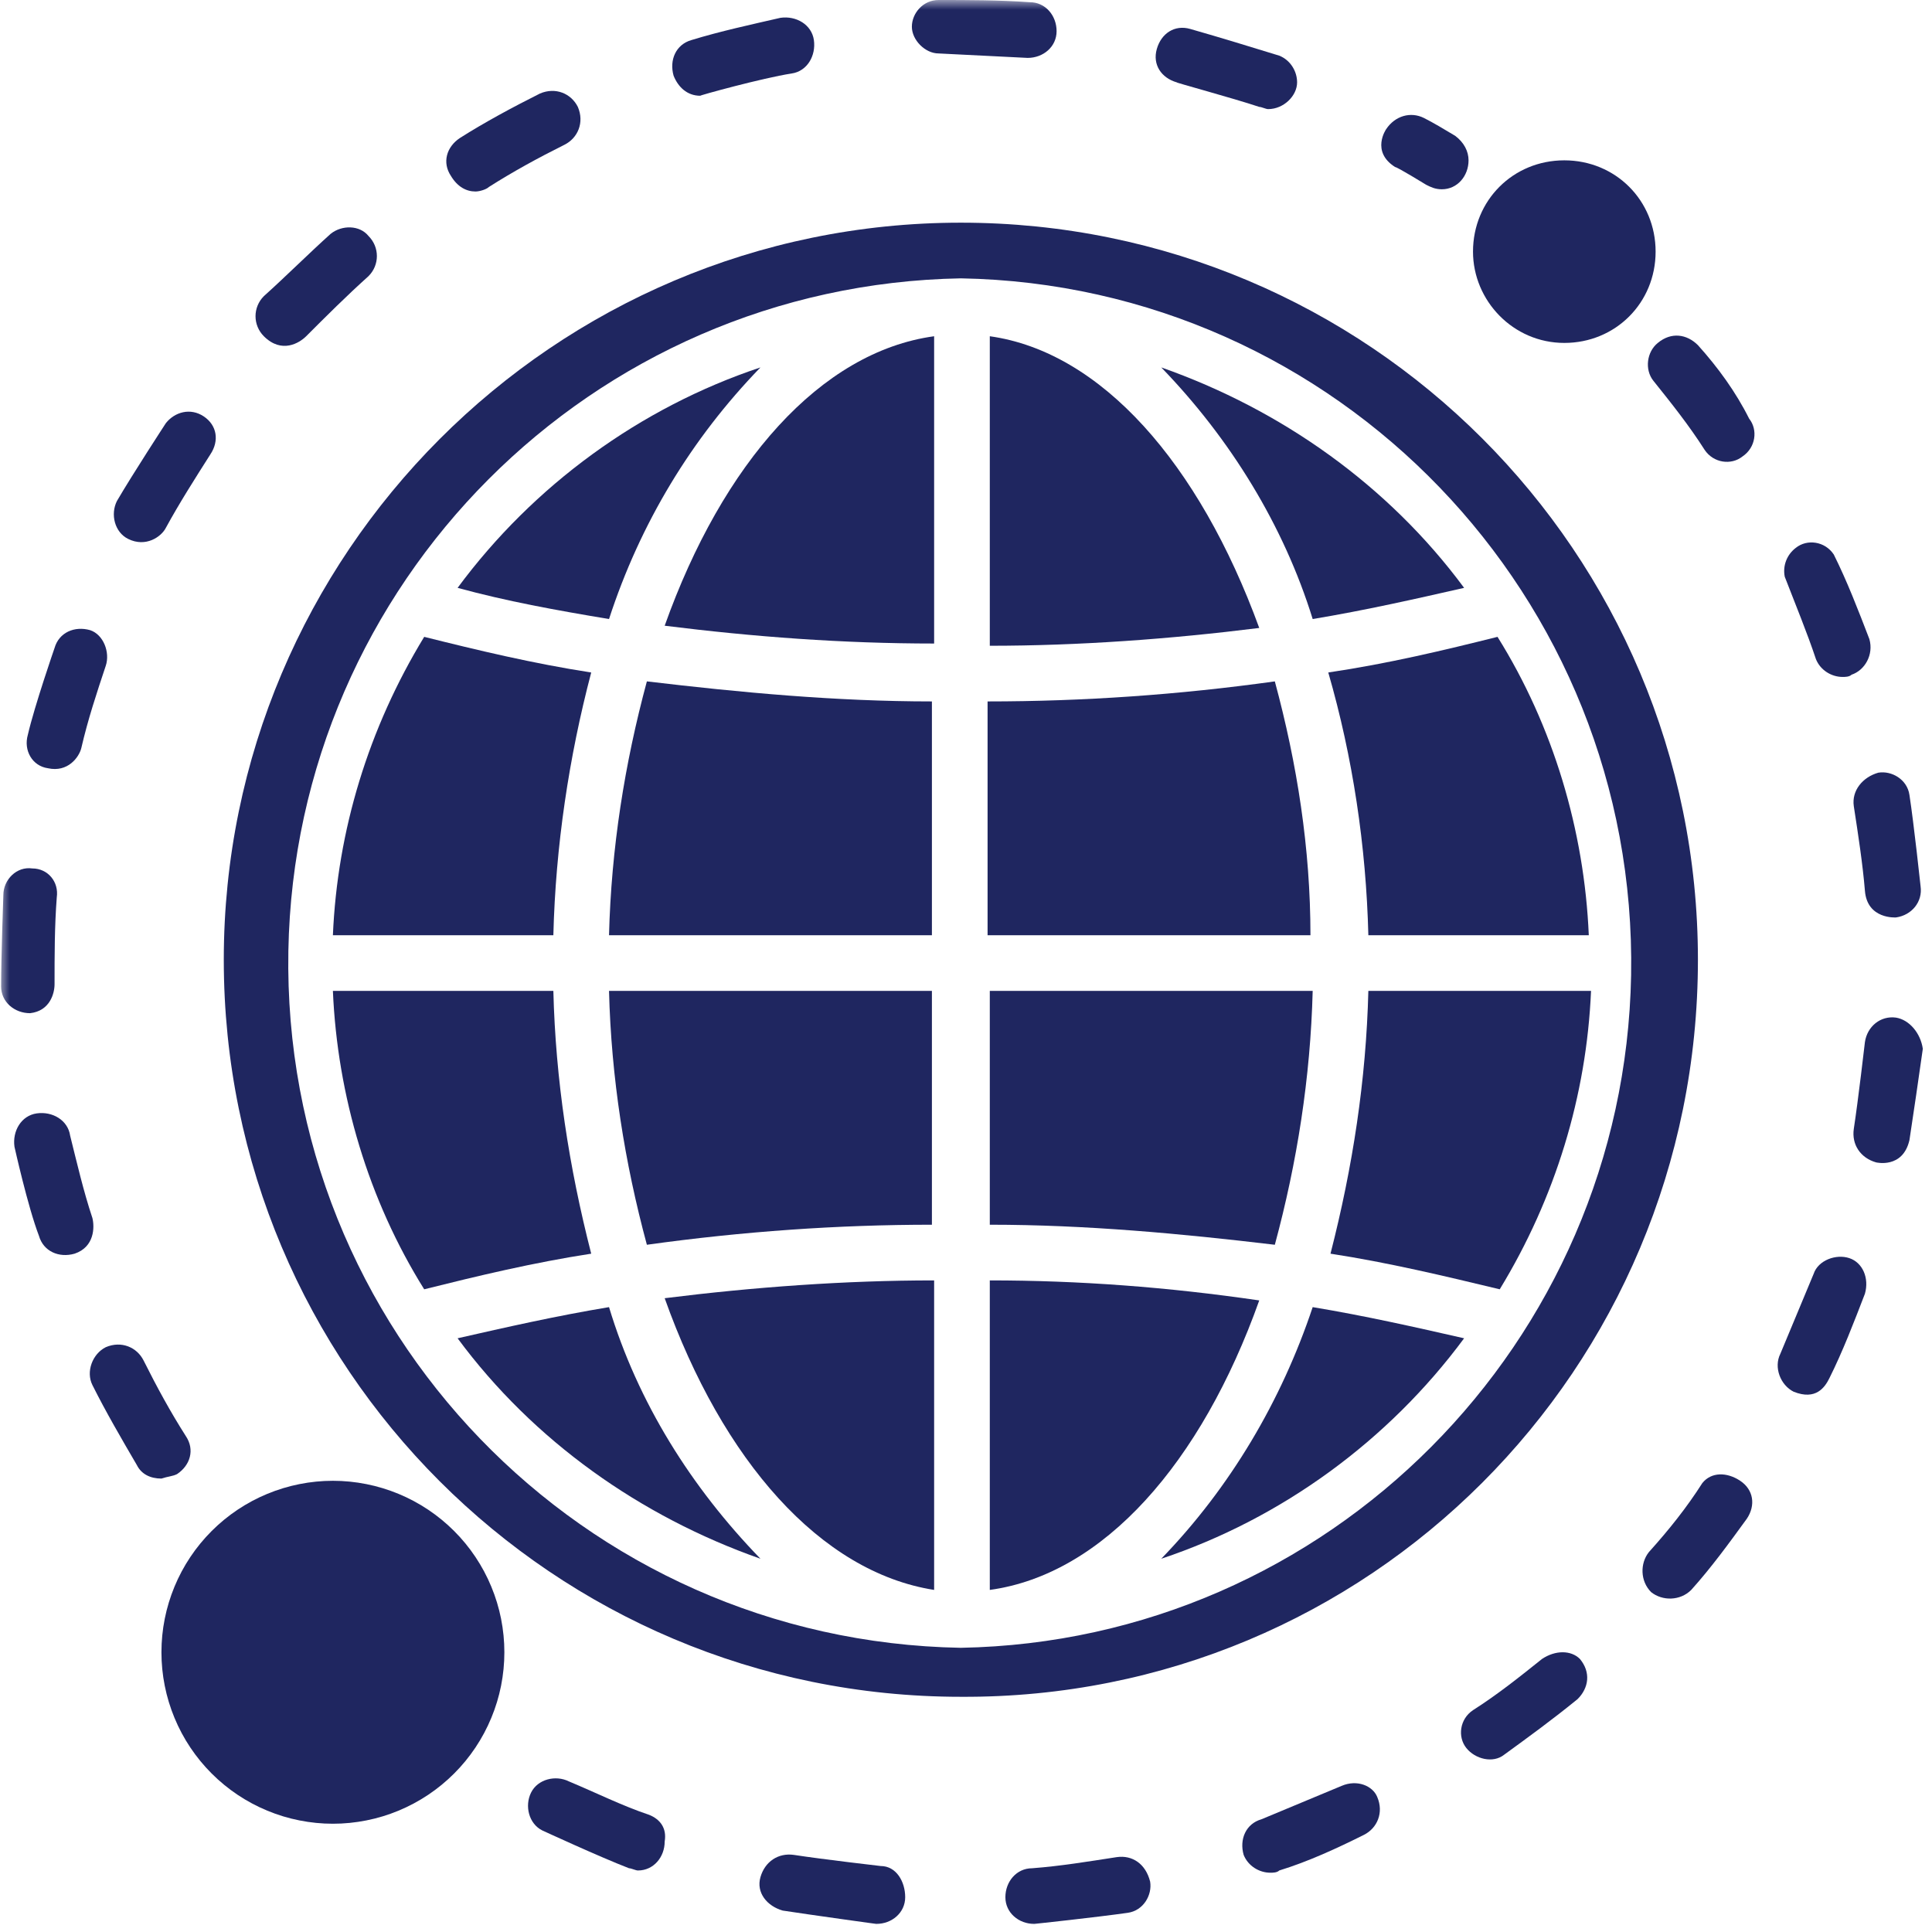
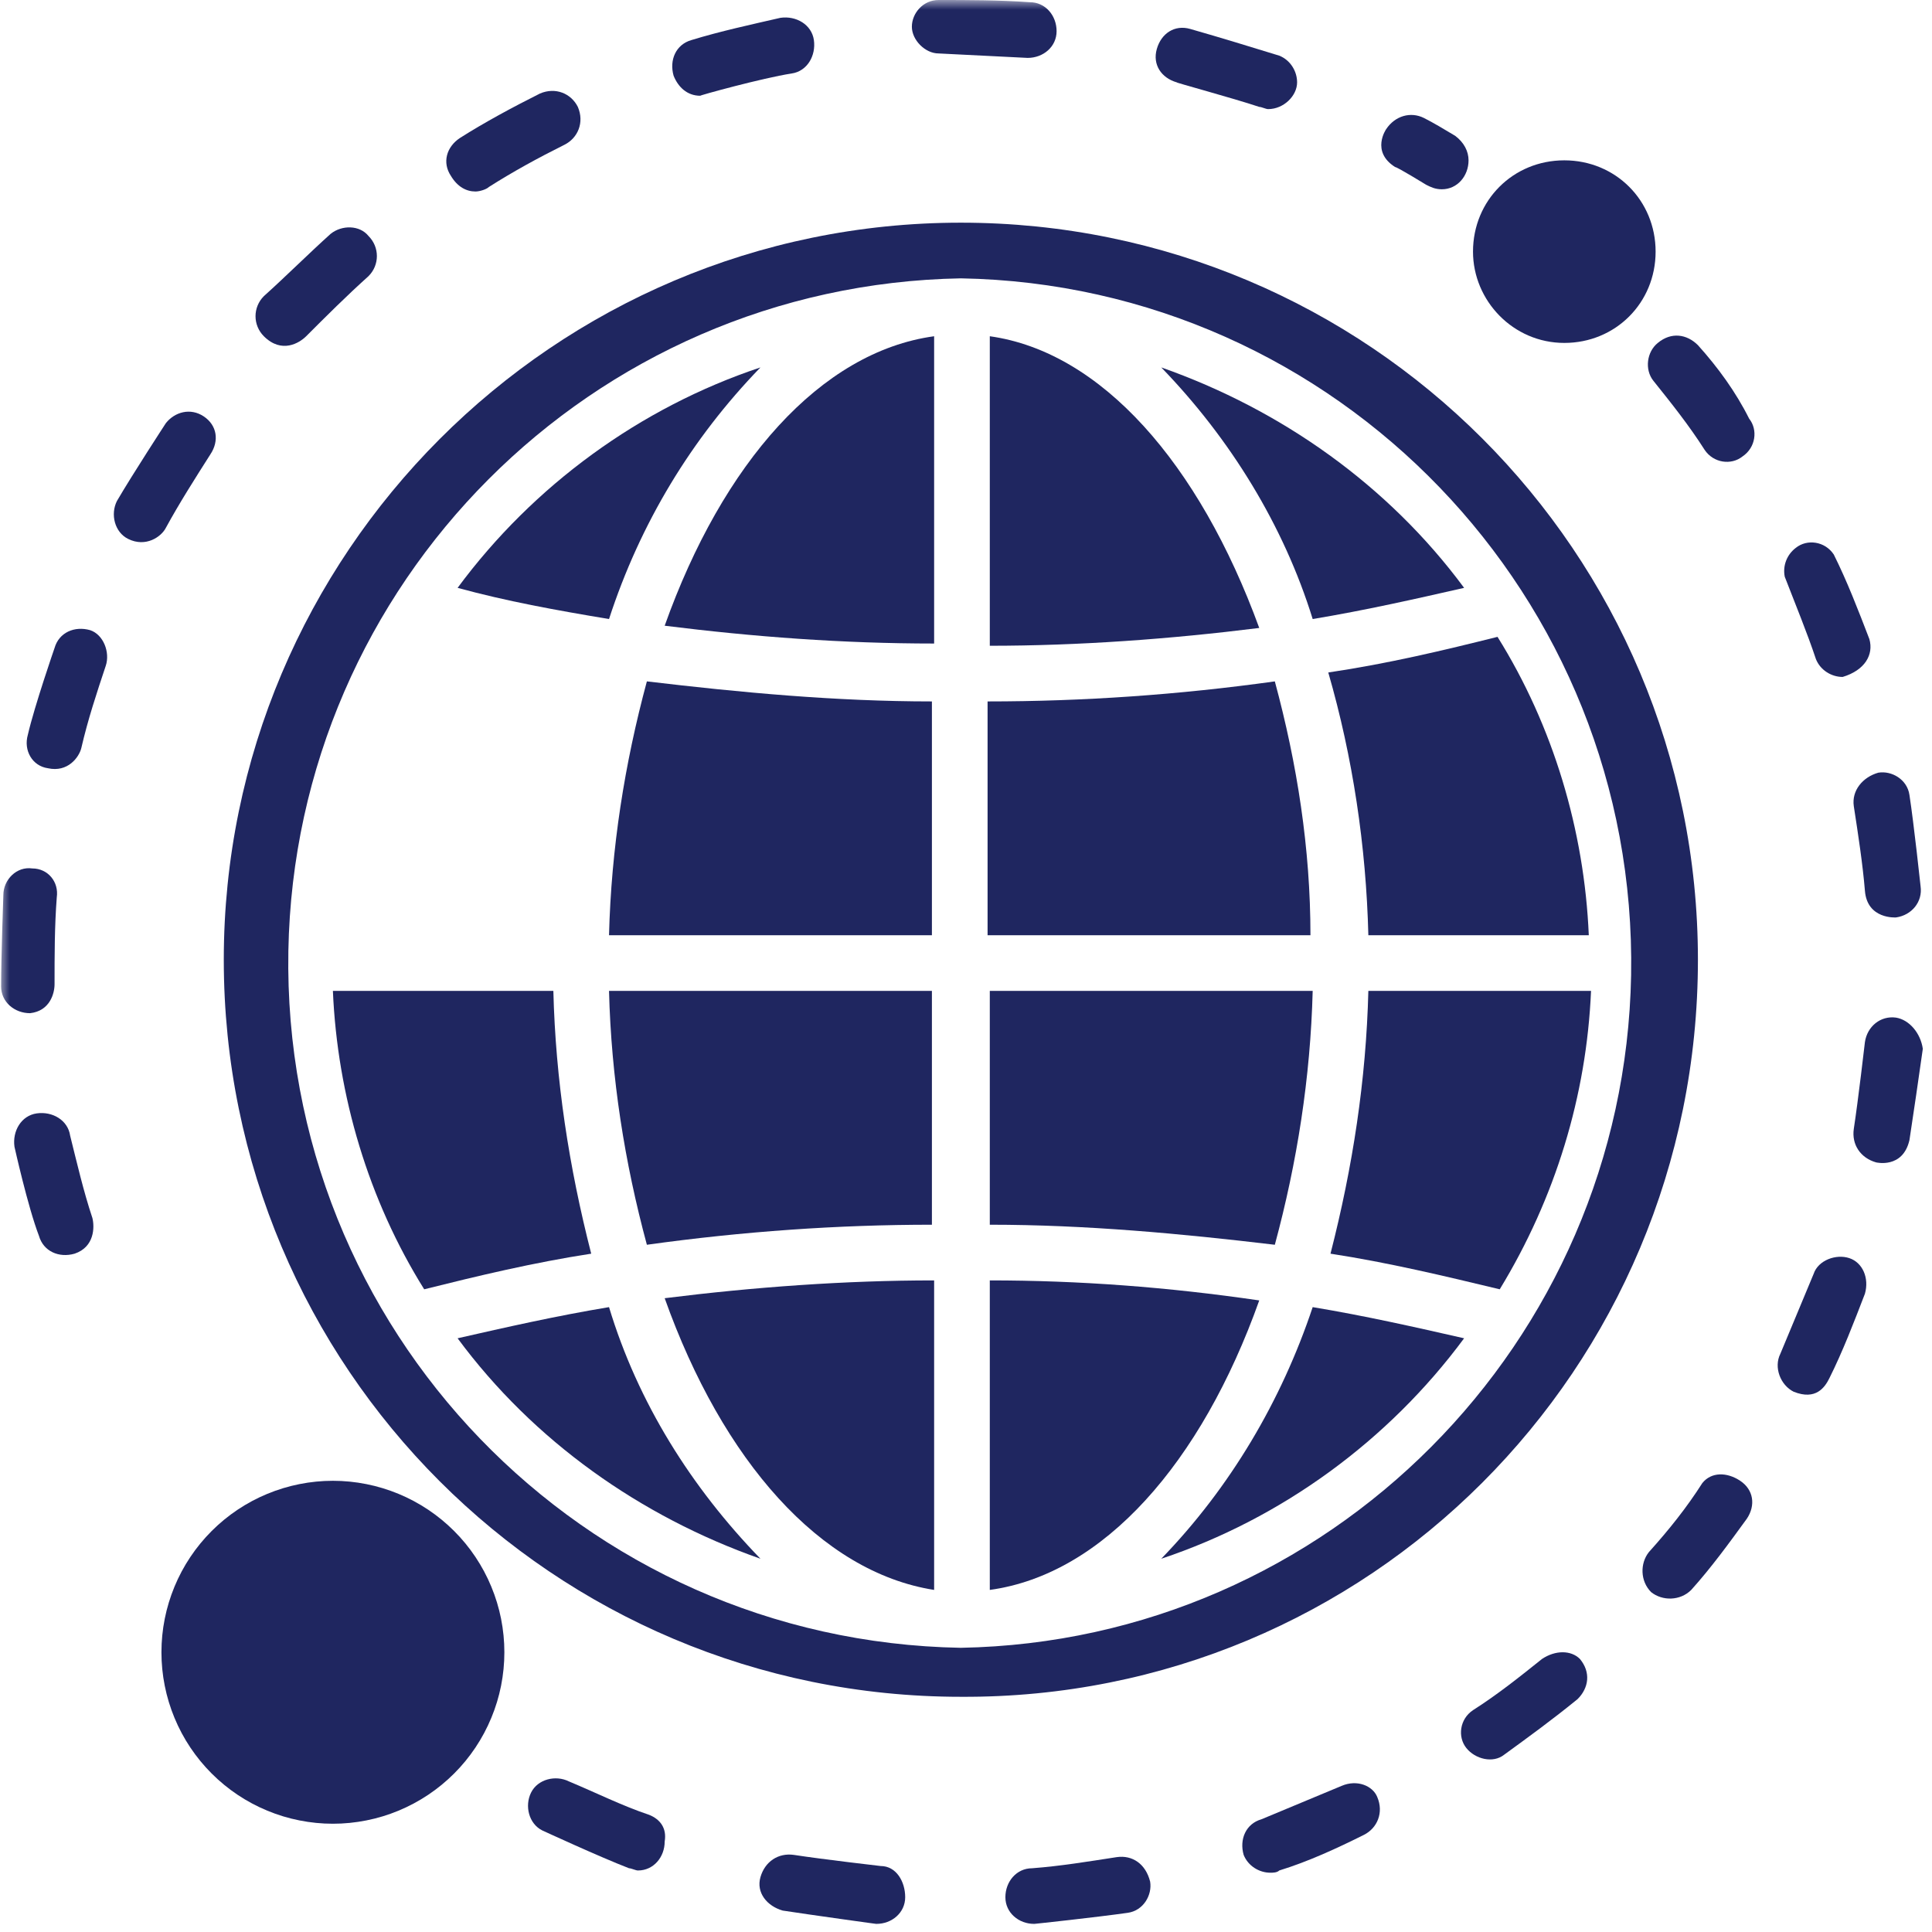
<svg xmlns="http://www.w3.org/2000/svg" width="101" height="101" viewBox="0 0 101 101" fill="none">
  <mask id="mask0_302_592" style="mask-type:luminance" maskUnits="userSpaceOnUse" x="0" y="0" width="101" height="101">
    <path fill-rule="evenodd" clip-rule="evenodd" d="M0 0H101V101H0V0Z" fill="white" />
  </mask>
  <g mask="url(#mask0_302_592)">
    <path d="M4.831 63.676C4.365 62.279 4.016 60.766 3.667 59.369C3.55 58.554 2.736 58.089 1.921 58.205C1.106 58.321 0.64 59.136 0.757 59.951C0.757 59.951 1.455 63.094 2.037 64.608C2.27 65.422 3.085 65.772 3.9 65.539C4.947 65.189 4.947 64.142 4.831 63.676Z" fill="#1f2660" />
  </g>
  <mask id="mask1_302_592" style="mask-type:luminance" maskUnits="userSpaceOnUse" x="0" y="0" width="101" height="101">
    <path fill-rule="evenodd" clip-rule="evenodd" d="M0 0H101V101H0V0Z" fill="white" />
  </mask>
  <g mask="url(#mask1_302_592)">
    <path d="M2.852 51.453C2.852 49.94 2.852 48.426 2.968 46.913C3.085 46.098 2.503 45.4 1.688 45.4C0.873 45.283 0.175 45.982 0.175 46.797C0.175 46.797 0.058 50.056 0.058 51.569C0.058 52.384 0.757 52.967 1.572 52.967C2.619 52.85 2.852 51.919 2.852 51.453Z" fill="#1f2660" />
  </g>
  <mask id="mask2_302_592" style="mask-type:luminance" maskUnits="userSpaceOnUse" x="0" y="0" width="101" height="101">
    <path fill-rule="evenodd" clip-rule="evenodd" d="M0 0H101V101H0V0Z" fill="white" />
  </mask>
  <g mask="url(#mask2_302_592)">
    <path d="M4.249 39.114C4.598 37.6 5.064 36.203 5.529 34.806C5.762 34.108 5.413 33.177 4.715 32.944C3.9 32.711 3.085 33.06 2.852 33.875C2.852 33.875 1.804 36.902 1.455 38.415C1.222 39.23 1.688 40.045 2.503 40.161C3.55 40.394 4.133 39.579 4.249 39.114Z" fill="#1f2660" />
  </g>
  <mask id="mask3_302_592" style="mask-type:luminance" maskUnits="userSpaceOnUse" x="0" y="0" width="101" height="101">
    <path fill-rule="evenodd" clip-rule="evenodd" d="M0 0H101V101H0V0Z" fill="white" />
  </mask>
  <g mask="url(#mask3_302_592)">
    <path d="M41.5 96.969C40.685 96.853 39.987 97.319 39.754 98.133C39.521 98.948 40.103 99.647 40.918 99.88C42.431 100.112 45.807 100.578 45.807 100.578C46.622 100.578 47.321 99.996 47.321 99.181C47.321 98.366 46.855 97.551 46.04 97.551C46.04 97.551 43.013 97.202 41.5 96.969Z" fill="#1f2660" />
  </g>
  <mask id="mask4_302_592" style="mask-type:luminance" maskUnits="userSpaceOnUse" x="0" y="0" width="101" height="101">
    <path fill-rule="evenodd" clip-rule="evenodd" d="M0 0H101V101H0V0Z" fill="white" />
  </mask>
  <g mask="url(#mask4_302_592)">
-     <path d="M94.932 34.457C95.165 35.039 95.747 35.389 96.329 35.389C96.445 35.389 96.678 35.389 96.795 35.272C97.493 35.039 97.959 34.224 97.726 33.41C97.144 31.896 96.562 30.383 95.864 28.986C95.398 28.288 94.467 28.171 93.885 28.637C93.419 28.986 93.186 29.568 93.302 30.15C93.885 31.663 94.467 33.06 94.932 34.457Z" fill="#1f2660" />
+     <path d="M94.932 34.457C95.165 35.039 95.747 35.389 96.329 35.389C97.493 35.039 97.959 34.224 97.726 33.41C97.144 31.896 96.562 30.383 95.864 28.986C95.398 28.288 94.467 28.171 93.885 28.637C93.419 28.986 93.186 29.568 93.302 30.15C93.885 31.663 94.467 33.06 94.932 34.457Z" fill="#1f2660" />
  </g>
  <mask id="mask5_302_592" style="mask-type:luminance" maskUnits="userSpaceOnUse" x="0" y="0" width="101" height="101">
    <path fill-rule="evenodd" clip-rule="evenodd" d="M0 0H101V101H0V0Z" fill="white" />
  </mask>
  <g mask="url(#mask5_302_592)">
    <path d="M96.911 42.14C97.144 43.654 97.377 45.167 97.493 46.564C97.61 48.077 99.123 47.961 99.123 47.961C99.938 47.844 100.52 47.146 100.403 46.331C100.403 46.331 100.054 43.072 99.821 41.558C99.705 40.743 98.89 40.278 98.192 40.394C97.377 40.627 96.795 41.325 96.911 42.14Z" fill="#1f2660" />
  </g>
  <mask id="mask6_302_592" style="mask-type:luminance" maskUnits="userSpaceOnUse" x="0" y="0" width="101" height="101">
    <path fill-rule="evenodd" clip-rule="evenodd" d="M0 0H101V101H0V0Z" fill="white" />
  </mask>
  <g mask="url(#mask6_302_592)">
    <path d="M58.38 97.086C56.866 97.319 55.469 97.552 53.956 97.668C53.141 97.668 52.559 98.366 52.559 99.181C52.559 99.996 53.258 100.578 54.072 100.578C54.072 100.578 57.332 100.229 58.962 99.996C59.776 99.88 60.242 99.065 60.126 98.366C59.893 97.435 59.194 96.969 58.38 97.086Z" fill="#1f2660" />
  </g>
  <mask id="mask7_302_592" style="mask-type:luminance" maskUnits="userSpaceOnUse" x="0" y="0" width="101" height="101">
    <path fill-rule="evenodd" clip-rule="evenodd" d="M0 0H101V101H0V0Z" fill="white" />
  </mask>
  <g mask="url(#mask7_302_592)">
    <path d="M33.933 94.874C32.536 94.408 31.14 93.71 29.743 93.128C29.044 92.779 28.113 93.011 27.764 93.71C27.415 94.408 27.647 95.34 28.346 95.689C28.346 95.689 31.372 97.086 32.886 97.668C33.002 97.668 33.235 97.784 33.351 97.784C34.166 97.784 34.748 97.086 34.748 96.271C34.865 95.573 34.516 95.107 33.933 94.874Z" fill="#1f2660" />
  </g>
  <mask id="mask8_302_592" style="mask-type:luminance" maskUnits="userSpaceOnUse" x="0" y="0" width="101" height="101">
    <path fill-rule="evenodd" clip-rule="evenodd" d="M0 0H101V101H0V0Z" fill="white" />
  </mask>
  <g mask="url(#mask8_302_592)">
    <path d="M88.995 77.529C88.18 78.809 87.249 79.974 86.201 81.138C85.736 81.72 85.736 82.651 86.318 83.233C86.9 83.699 87.831 83.699 88.413 83.117C89.461 81.953 90.392 80.672 91.323 79.391C91.789 78.693 91.673 77.878 90.974 77.413C90.276 76.947 89.461 76.947 88.995 77.529Z" fill="#1f2660" />
  </g>
  <mask id="mask9_302_592" style="mask-type:luminance" maskUnits="userSpaceOnUse" x="0" y="0" width="101" height="101">
    <path fill-rule="evenodd" clip-rule="evenodd" d="M0 0H101V101H0V0Z" fill="white" />
  </mask>
  <g mask="url(#mask9_302_592)">
    <path d="M96.678 65.772C95.98 65.539 95.049 65.888 94.816 66.586C94.816 66.586 93.652 69.38 93.07 70.777C92.72 71.476 93.07 72.407 93.768 72.756C94.932 73.222 95.398 72.523 95.631 72.058C96.329 70.661 96.911 69.147 97.493 67.634C97.726 66.819 97.377 66.004 96.678 65.772Z" fill="#1f2660" />
  </g>
  <mask id="mask10_302_592" style="mask-type:luminance" maskUnits="userSpaceOnUse" x="0" y="0" width="101" height="101">
    <path fill-rule="evenodd" clip-rule="evenodd" d="M0 0H101V101H0V0Z" fill="white" />
  </mask>
  <g mask="url(#mask10_302_592)">
    <path d="M70.137 93.361C68.74 93.943 67.343 94.525 65.946 95.107C65.131 95.34 64.782 96.154 65.015 96.969C65.248 97.551 65.83 97.901 66.412 97.901C66.528 97.901 66.761 97.901 66.877 97.784C68.391 97.319 69.904 96.62 71.301 95.922C71.999 95.573 72.349 94.758 71.999 93.943C71.767 93.361 70.952 93.011 70.137 93.361Z" fill="#1f2660" />
  </g>
  <mask id="mask11_302_592" style="mask-type:luminance" maskUnits="userSpaceOnUse" x="0" y="0" width="101" height="101">
    <path fill-rule="evenodd" clip-rule="evenodd" d="M0 0H101V101H0V0Z" fill="white" />
  </mask>
  <g mask="url(#mask11_302_592)">
    <path d="M88.763 18.044C88.18 17.462 87.366 17.345 86.667 17.927C86.085 18.393 85.969 19.324 86.434 19.906C87.366 21.07 88.297 22.234 89.112 23.515C89.577 24.213 90.509 24.33 91.091 23.864C91.789 23.398 91.906 22.467 91.44 21.885C90.742 20.488 89.81 19.208 88.763 18.044Z" fill="#1f2660" />
  </g>
  <mask id="mask12_302_592" style="mask-type:luminance" maskUnits="userSpaceOnUse" x="0" y="0" width="101" height="101">
    <path fill-rule="evenodd" clip-rule="evenodd" d="M0 0H101V101H0V0Z" fill="white" />
  </mask>
  <g mask="url(#mask12_302_592)">
    <path d="M99.123 53.199C98.308 53.083 97.61 53.665 97.493 54.48C97.493 54.48 97.144 57.506 96.911 59.02C96.795 59.835 97.26 60.533 98.075 60.766C98.075 60.766 99.472 61.115 99.821 59.602C100.054 58.089 100.287 56.459 100.52 54.829C100.403 54.014 99.821 53.316 99.123 53.199Z" fill="#1f2660" />
  </g>
  <mask id="mask13_302_592" style="mask-type:luminance" maskUnits="userSpaceOnUse" x="0" y="0" width="101" height="101">
    <path fill-rule="evenodd" clip-rule="evenodd" d="M0 0H101V101H0V0Z" fill="white" />
  </mask>
  <g mask="url(#mask13_302_592)">
    <path d="M80.614 86.725C79.45 87.657 78.286 88.588 77.005 89.403C76.307 89.868 76.19 90.8 76.656 91.382C77.121 91.964 78.053 92.197 78.635 91.731C79.915 90.8 81.196 89.868 82.476 88.821C83.058 88.239 83.175 87.424 82.593 86.725C82.127 86.26 81.312 86.26 80.614 86.725Z" fill="#1f2660" />
  </g>
  <mask id="mask14_302_592" style="mask-type:luminance" maskUnits="userSpaceOnUse" x="0" y="0" width="101" height="101">
    <path fill-rule="evenodd" clip-rule="evenodd" d="M0 0H101V101H0V0Z" fill="white" />
  </mask>
  <g mask="url(#mask14_302_592)">
    <path d="M8.673 27.589C9.371 26.309 10.186 25.028 11.001 23.748C11.466 23.049 11.35 22.234 10.652 21.769C9.953 21.303 9.138 21.536 8.673 22.118C8.673 22.118 6.926 24.795 6.112 26.192C5.762 26.891 5.995 27.822 6.694 28.171C7.625 28.637 8.44 28.055 8.673 27.589Z" fill="#1f2660" />
  </g>
  <mask id="mask15_302_592" style="mask-type:luminance" maskUnits="userSpaceOnUse" x="0" y="0" width="101" height="101">
    <path fill-rule="evenodd" clip-rule="evenodd" d="M0 0H101V101H0V0Z" fill="white" />
  </mask>
  <g mask="url(#mask15_302_592)">
-     <path d="M9.255 77.063C9.953 76.598 10.186 75.783 9.72 75.084C8.905 73.804 8.207 72.523 7.508 71.126C7.159 70.428 6.344 70.079 5.529 70.428C4.831 70.777 4.482 71.709 4.831 72.407C5.529 73.804 6.344 75.201 7.159 76.598C7.392 77.063 7.858 77.296 8.44 77.296C8.789 77.18 9.022 77.18 9.255 77.063Z" fill="#1f2660" />
-   </g>
+     </g>
  <mask id="mask16_302_592" style="mask-type:luminance" maskUnits="userSpaceOnUse" x="0" y="0" width="101" height="101">
    <path fill-rule="evenodd" clip-rule="evenodd" d="M0 0H101V101H0V0Z" fill="white" />
  </mask>
  <g mask="url(#mask16_302_592)">
    <path d="M74.561 9.662C74.793 9.778 75.026 9.895 75.375 9.895C76.19 9.895 76.772 9.196 76.772 8.382C76.772 7.916 76.539 7.45 76.074 7.101C75.492 6.752 74.91 6.403 74.444 6.17C73.746 5.82 72.931 6.053 72.465 6.752C72.465 6.752 71.65 7.916 72.931 8.731C73.047 8.731 74.561 9.662 74.561 9.662Z" fill="#1f2660" />
  </g>
  <mask id="mask17_302_592" style="mask-type:luminance" maskUnits="userSpaceOnUse" x="0" y="0" width="101" height="101">
    <path fill-rule="evenodd" clip-rule="evenodd" d="M0 0H101V101H0V0Z" fill="white" />
  </mask>
  <g mask="url(#mask17_302_592)">
    <path d="M65.83 5.588C65.946 5.588 66.179 5.704 66.295 5.704C67.11 5.704 67.809 5.006 67.809 4.307C67.809 3.725 67.46 3.143 66.877 2.91C65.364 2.445 63.851 1.979 62.221 1.513C61.406 1.28 60.708 1.746 60.475 2.561C60.242 3.376 60.708 4.074 61.523 4.307C61.406 4.307 64.433 5.122 65.83 5.588Z" fill="#1f2660" />
  </g>
  <mask id="mask18_302_592" style="mask-type:luminance" maskUnits="userSpaceOnUse" x="0" y="0" width="101" height="101">
    <path fill-rule="evenodd" clip-rule="evenodd" d="M0 0H101V101H0V0Z" fill="white" />
  </mask>
  <g mask="url(#mask18_302_592)">
    <path d="M53.723 3.027C54.538 3.027 55.236 2.445 55.236 1.63C55.236 0.815 54.654 0.116 53.84 0.116C52.21 -1.5094e-05 50.58 -1.52588e-05 49.067 -1.52588e-05C48.252 -1.52588e-05 47.67 0.698 47.67 1.397C47.67 2.095 48.368 2.794 49.067 2.794L53.723 3.027Z" fill="#1f2660" />
  </g>
  <mask id="mask19_302_592" style="mask-type:luminance" maskUnits="userSpaceOnUse" x="0" y="0" width="101" height="101">
    <path fill-rule="evenodd" clip-rule="evenodd" d="M0 0H101V101H0V0Z" fill="white" />
  </mask>
  <g mask="url(#mask19_302_592)">
    <path d="M24.854 10.011C25.086 10.011 25.436 9.895 25.552 9.778C26.832 8.964 28.113 8.265 29.51 7.567C30.208 7.217 30.558 6.403 30.208 5.588C29.859 4.889 29.044 4.54 28.229 4.889C26.832 5.588 25.319 6.403 24.039 7.217C23.34 7.683 23.107 8.498 23.573 9.196C23.922 9.778 24.388 10.011 24.854 10.011Z" fill="#1f2660" />
  </g>
  <mask id="mask20_302_592" style="mask-type:luminance" maskUnits="userSpaceOnUse" x="0" y="0" width="101" height="101">
    <path fill-rule="evenodd" clip-rule="evenodd" d="M0 0H101V101H0V0Z" fill="white" />
  </mask>
  <g mask="url(#mask20_302_592)">
    <path d="M41.384 3.842C42.199 3.725 42.664 2.91 42.548 2.095C42.431 1.28 41.617 0.815 40.802 0.931C39.288 1.28 37.659 1.63 36.145 2.095C35.33 2.328 34.981 3.143 35.214 3.958C35.447 4.54 35.912 5.006 36.611 5.006C36.495 5.006 39.87 4.074 41.384 3.842Z" fill="#1f2660" />
  </g>
  <mask id="mask21_302_592" style="mask-type:luminance" maskUnits="userSpaceOnUse" x="0" y="0" width="101" height="101">
    <path fill-rule="evenodd" clip-rule="evenodd" d="M0 0H101V101H0V0Z" fill="white" />
  </mask>
  <g mask="url(#mask21_302_592)">
    <path d="M16.006 17.578C17.054 16.53 18.102 15.482 19.266 14.435C19.848 13.853 19.848 12.921 19.266 12.339C18.8 11.757 17.869 11.757 17.287 12.223C16.123 13.271 14.959 14.435 13.794 15.482C13.213 16.064 13.213 16.996 13.794 17.578C14.726 18.509 15.657 17.927 16.006 17.578Z" fill="#1f2660" />
  </g>
  <mask id="mask22_302_592" style="mask-type:luminance" maskUnits="userSpaceOnUse" x="0" y="0" width="101" height="101">
    <path fill-rule="evenodd" clip-rule="evenodd" d="M0 0H101V101H0V0Z" fill="white" />
  </mask>
  <g mask="url(#mask22_302_592)">
    <path d="M26.367 86.376C26.367 86.965 26.309 87.548 26.195 88.125C26.08 88.702 25.91 89.263 25.684 89.806C25.459 90.35 25.183 90.867 24.856 91.356C24.529 91.845 24.158 92.298 23.741 92.714C23.325 93.13 22.872 93.502 22.383 93.829C21.894 94.156 21.377 94.432 20.834 94.657C20.29 94.883 19.729 95.053 19.152 95.167C18.575 95.282 17.992 95.34 17.403 95.34C16.815 95.34 16.232 95.282 15.655 95.167C15.077 95.053 14.517 94.883 13.973 94.657C13.429 94.432 12.913 94.156 12.423 93.829C11.934 93.502 11.481 93.13 11.065 92.714C10.649 92.298 10.277 91.845 9.95 91.356C9.623 90.867 9.347 90.35 9.122 89.806C8.897 89.263 8.727 88.702 8.612 88.125C8.497 87.547 8.44 86.965 8.44 86.376C8.44 85.787 8.497 85.205 8.612 84.627C8.727 84.05 8.897 83.49 9.122 82.946C9.347 82.402 9.623 81.886 9.95 81.396C10.277 80.907 10.649 80.454 11.065 80.038C11.481 79.622 11.934 79.25 12.423 78.923C12.913 78.596 13.429 78.32 13.973 78.095C14.517 77.87 15.077 77.7 15.655 77.585C16.232 77.47 16.815 77.412 17.403 77.412C17.992 77.412 18.575 77.47 19.152 77.585C19.729 77.7 20.29 77.87 20.834 78.095C21.377 78.32 21.894 78.596 22.383 78.923C22.872 79.25 23.325 79.622 23.741 80.038C24.158 80.454 24.529 80.907 24.856 81.396C25.183 81.886 25.459 82.402 25.684 82.946C25.91 83.49 26.08 84.05 26.195 84.627C26.309 85.205 26.367 85.787 26.367 86.376Z" fill="#1f2660" />
  </g>
  <mask id="mask23_302_592" style="mask-type:luminance" maskUnits="userSpaceOnUse" x="0" y="0" width="101" height="101">
    <path fill-rule="evenodd" clip-rule="evenodd" d="M0 0H101V101H0V0Z" fill="white" />
  </mask>
  <g mask="url(#mask23_302_592)">
    <path d="M81.778 17.927C84.455 17.927 86.551 15.832 86.551 13.154C86.551 10.477 84.455 8.382 81.778 8.382C79.1 8.382 77.005 10.477 77.005 13.154C77.005 15.715 79.1 17.927 81.778 17.927Z" fill="#1f2660" />
  </g>
  <mask id="mask24_302_592" style="mask-type:luminance" maskUnits="userSpaceOnUse" x="0" y="0" width="101" height="101">
    <path fill-rule="evenodd" clip-rule="evenodd" d="M0 0H101V101H0V0Z" fill="white" />
  </mask>
  <g mask="url(#mask24_302_592)">
    <path d="M33.817 65.073C38.823 64.375 43.828 64.025 48.718 64.025V51.802H31.838C31.954 56.342 32.653 60.766 33.817 65.073Z" fill="#1f2660" />
  </g>
  <mask id="mask25_302_592" style="mask-type:luminance" maskUnits="userSpaceOnUse" x="0" y="0" width="101" height="101">
    <path fill-rule="evenodd" clip-rule="evenodd" d="M0 0H101V101H0V0Z" fill="white" />
  </mask>
  <g mask="url(#mask25_302_592)">
    <path d="M34.748 32.711C39.405 33.293 44.061 33.642 48.834 33.642V17.578C42.897 18.393 37.775 24.213 34.748 32.711Z" fill="#1f2660" />
  </g>
  <mask id="mask26_302_592" style="mask-type:luminance" maskUnits="userSpaceOnUse" x="0" y="0" width="101" height="101">
    <path fill-rule="evenodd" clip-rule="evenodd" d="M0 0H101V101H0V0Z" fill="white" />
  </mask>
  <g mask="url(#mask26_302_592)">
    <path d="M48.834 83.117V66.936C44.178 66.936 39.405 67.285 34.748 67.867C37.775 76.365 42.897 82.185 48.834 83.117Z" fill="#1f2660" />
  </g>
  <mask id="mask27_302_592" style="mask-type:luminance" maskUnits="userSpaceOnUse" x="0" y="0" width="101" height="101">
    <path fill-rule="evenodd" clip-rule="evenodd" d="M0 0H101V101H0V0Z" fill="white" />
  </mask>
  <g mask="url(#mask27_302_592)">
    <path d="M28.928 51.802H17.403C17.636 57.274 19.266 62.745 22.176 67.401C24.97 66.703 27.88 66.004 30.907 65.539C29.743 60.999 29.044 56.459 28.928 51.802Z" fill="#1f2660" />
  </g>
  <mask id="mask28_302_592" style="mask-type:luminance" maskUnits="userSpaceOnUse" x="0" y="0" width="101" height="101">
    <path fill-rule="evenodd" clip-rule="evenodd" d="M0 0H101V101H0V0Z" fill="white" />
  </mask>
  <g mask="url(#mask28_302_592)">
-     <path d="M30.907 35.156C27.88 34.69 24.97 33.992 22.176 33.293C19.266 38.066 17.636 43.421 17.403 48.892H28.928C29.044 44.236 29.743 39.579 30.907 35.156Z" fill="#1f2660" />
-   </g>
+     </g>
  <mask id="mask29_302_592" style="mask-type:luminance" maskUnits="userSpaceOnUse" x="0" y="0" width="101" height="101">
    <path fill-rule="evenodd" clip-rule="evenodd" d="M0 0H101V101H0V0Z" fill="white" />
  </mask>
  <g mask="url(#mask29_302_592)">
    <path d="M39.754 19.208C33.468 21.303 27.88 25.377 23.922 30.732C26.483 31.431 29.044 31.896 31.838 32.362C33.468 27.356 36.145 22.933 39.754 19.208Z" fill="#1f2660" />
  </g>
  <mask id="mask30_302_592" style="mask-type:luminance" maskUnits="userSpaceOnUse" x="0" y="0" width="101" height="101">
    <path fill-rule="evenodd" clip-rule="evenodd" d="M0 0H101V101H0V0Z" fill="white" />
  </mask>
  <g mask="url(#mask30_302_592)">
    <path d="M23.922 69.962C27.88 75.317 33.468 79.275 39.754 81.487C36.145 77.762 33.351 73.338 31.838 68.333C29.044 68.798 26.483 69.38 23.922 69.962Z" fill="#1f2660" />
  </g>
  <mask id="mask31_302_592" style="mask-type:luminance" maskUnits="userSpaceOnUse" x="0" y="0" width="101" height="101">
    <path fill-rule="evenodd" clip-rule="evenodd" d="M0 0H101V101H0V0Z" fill="white" />
  </mask>
  <g mask="url(#mask31_302_592)">
    <path d="M71.534 48.892H83.058C82.826 43.421 81.196 37.95 78.286 33.293C75.492 33.992 72.582 34.69 69.439 35.156C70.719 39.579 71.417 44.236 71.534 48.892Z" fill="#1f2660" />
  </g>
  <mask id="mask32_302_592" style="mask-type:luminance" maskUnits="userSpaceOnUse" x="0" y="0" width="101" height="101">
    <path fill-rule="evenodd" clip-rule="evenodd" d="M0 0H101V101H0V0Z" fill="white" />
  </mask>
  <g mask="url(#mask32_302_592)">
    <path d="M31.838 48.892H48.718V36.669C43.712 36.669 38.706 36.203 33.817 35.621C32.653 39.929 31.954 44.352 31.838 48.892Z" fill="#1f2660" />
  </g>
  <mask id="mask33_302_592" style="mask-type:luminance" maskUnits="userSpaceOnUse" x="0" y="0" width="101" height="101">
    <path fill-rule="evenodd" clip-rule="evenodd" d="M0 0H101V101H0V0Z" fill="white" />
  </mask>
  <g mask="url(#mask33_302_592)">
    <path d="M71.534 51.802C71.417 56.459 70.719 60.999 69.555 65.539C72.582 66.004 75.492 66.703 78.402 67.401C81.312 62.629 82.942 57.274 83.175 51.802L71.534 51.802Z" fill="#1f2660" />
  </g>
  <mask id="mask34_302_592" style="mask-type:luminance" maskUnits="userSpaceOnUse" x="0" y="0" width="101" height="101">
    <path fill-rule="evenodd" clip-rule="evenodd" d="M0 0H101V101H0V0Z" fill="white" />
  </mask>
  <g mask="url(#mask34_302_592)">
    <path d="M51.744 66.936V83.117C57.681 82.302 62.803 76.481 65.83 67.983C61.057 67.285 56.401 66.936 51.744 66.936Z" fill="#1f2660" />
  </g>
  <mask id="mask35_302_592" style="mask-type:luminance" maskUnits="userSpaceOnUse" x="0" y="0" width="101" height="101">
    <path fill-rule="evenodd" clip-rule="evenodd" d="M0 0H101V101H0V0Z" fill="white" />
  </mask>
  <g mask="url(#mask35_302_592)">
    <path d="M60.708 81.487C66.994 79.391 72.582 75.317 76.54 69.962C73.978 69.38 71.417 68.798 68.624 68.333C66.994 73.222 64.316 77.762 60.708 81.487Z" fill="#1f2660" />
  </g>
  <mask id="mask36_302_592" style="mask-type:luminance" maskUnits="userSpaceOnUse" x="0" y="0" width="101" height="101">
    <path fill-rule="evenodd" clip-rule="evenodd" d="M0 0H101V101H0V0Z" fill="white" />
  </mask>
  <g mask="url(#mask36_302_592)">
    <path d="M88.763 50.173C88.763 28.87 71.534 11.641 50.231 11.641C28.928 11.641 11.699 28.986 11.699 50.173C11.699 71.476 28.928 88.704 50.231 88.704C71.534 88.821 88.763 71.592 88.763 50.173C88.763 50.289 88.763 50.289 88.763 50.173ZM50.231 86.143C30.441 85.794 14.726 69.497 15.075 49.707C15.424 30.499 30.907 14.9 50.231 14.551C69.904 14.9 85.619 31.198 85.27 50.987C84.921 70.195 69.439 85.794 50.231 86.143Z" fill="#1f2660" />
  </g>
  <mask id="mask37_302_592" style="mask-type:luminance" maskUnits="userSpaceOnUse" x="0" y="0" width="101" height="101">
    <path fill-rule="evenodd" clip-rule="evenodd" d="M0 0H101V101H0V0Z" fill="white" />
  </mask>
  <g mask="url(#mask37_302_592)">
    <path d="M68.624 51.802H51.744V64.025C56.75 64.025 61.755 64.491 66.645 65.073C67.809 60.766 68.507 56.342 68.624 51.802Z" fill="#1f2660" />
  </g>
  <mask id="mask38_302_592" style="mask-type:luminance" maskUnits="userSpaceOnUse" x="0" y="0" width="101" height="101">
    <path fill-rule="evenodd" clip-rule="evenodd" d="M0 0H101V101H0V0Z" fill="white" />
  </mask>
  <g mask="url(#mask38_302_592)">
    <path d="M76.54 30.732C72.582 25.377 66.994 21.419 60.708 19.208C64.316 22.933 67.11 27.473 68.624 32.362C71.417 31.896 73.978 31.314 76.54 30.732Z" fill="#1f2660" />
  </g>
  <mask id="mask39_302_592" style="mask-type:luminance" maskUnits="userSpaceOnUse" x="0" y="0" width="101" height="101">
    <path fill-rule="evenodd" clip-rule="evenodd" d="M0 0H101V101H0V0Z" fill="white" />
  </mask>
  <g mask="url(#mask39_302_592)">
    <path d="M51.744 17.578V33.759C56.401 33.759 61.173 33.41 65.83 32.828C62.687 24.213 57.565 18.393 51.744 17.578Z" fill="#1f2660" />
  </g>
  <mask id="mask40_302_592" style="mask-type:luminance" maskUnits="userSpaceOnUse" x="0" y="0" width="101" height="101">
    <path fill-rule="evenodd" clip-rule="evenodd" d="M0 0H101V101H0V0Z" fill="white" />
  </mask>
  <g mask="url(#mask40_302_592)">
    <path d="M66.645 35.621C61.639 36.32 56.633 36.669 51.628 36.669V48.892H68.507C68.507 44.352 67.809 39.929 66.645 35.621Z" fill="#1f2660" />
  </g>
</svg>